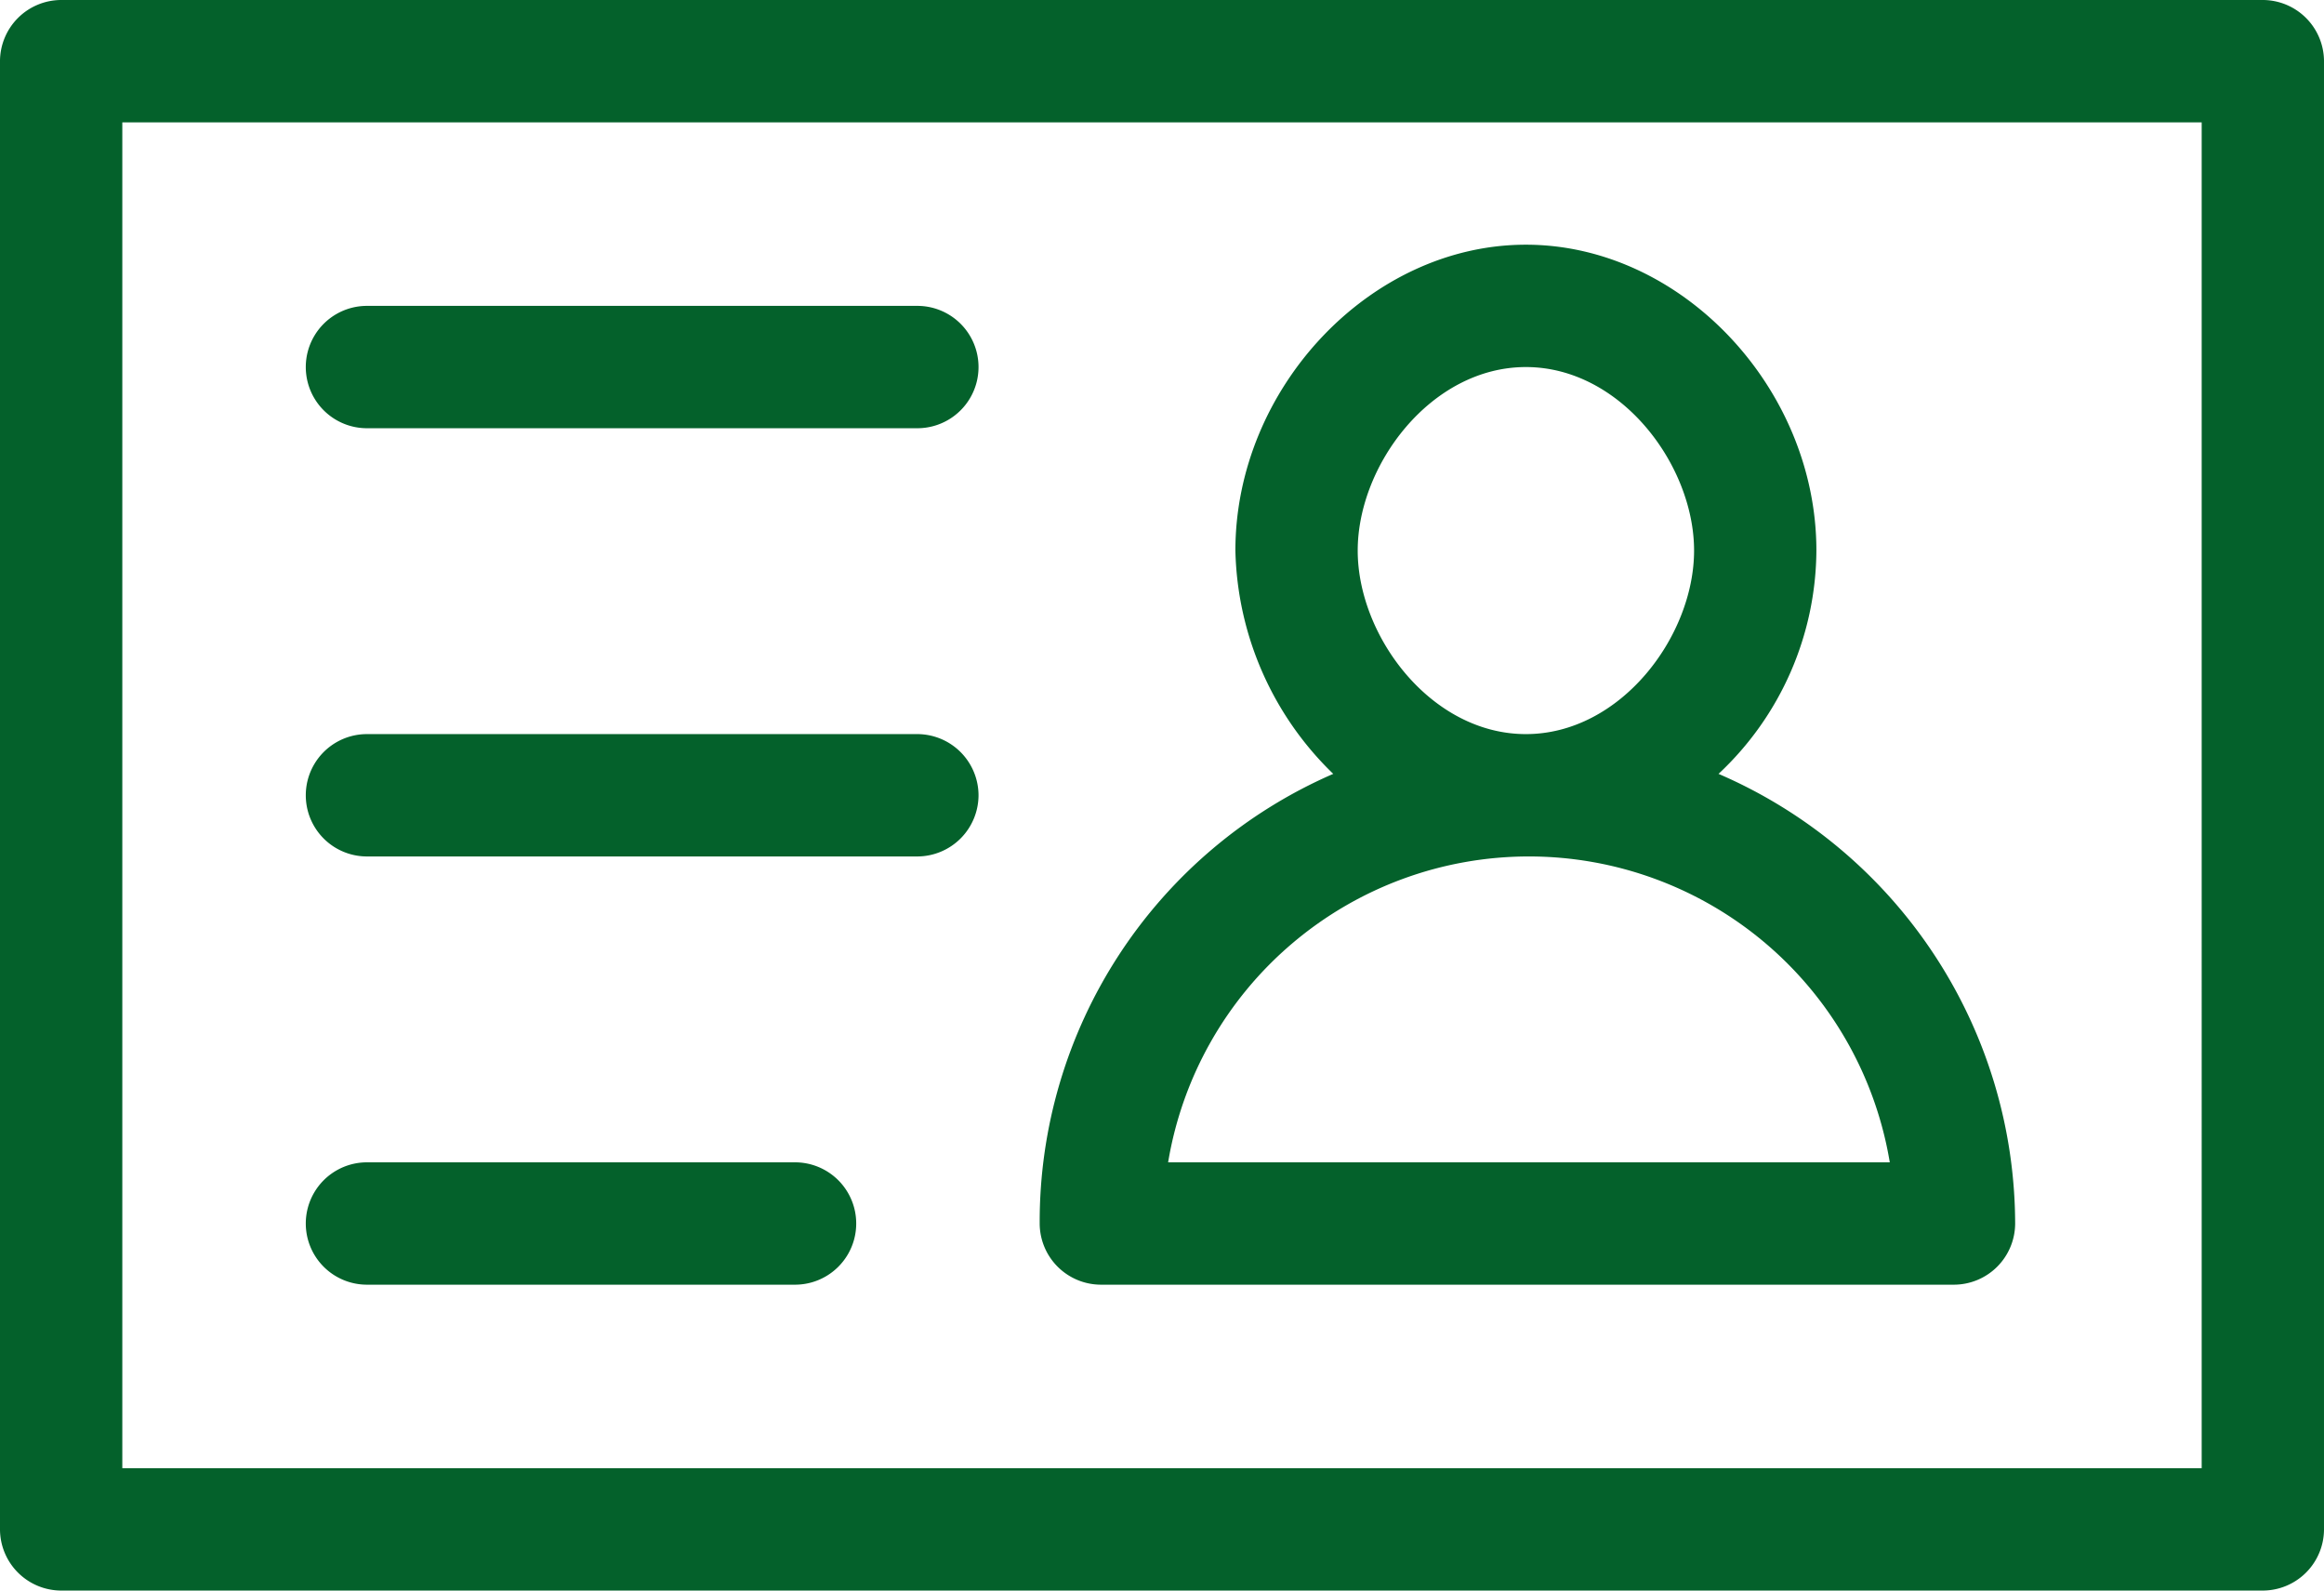
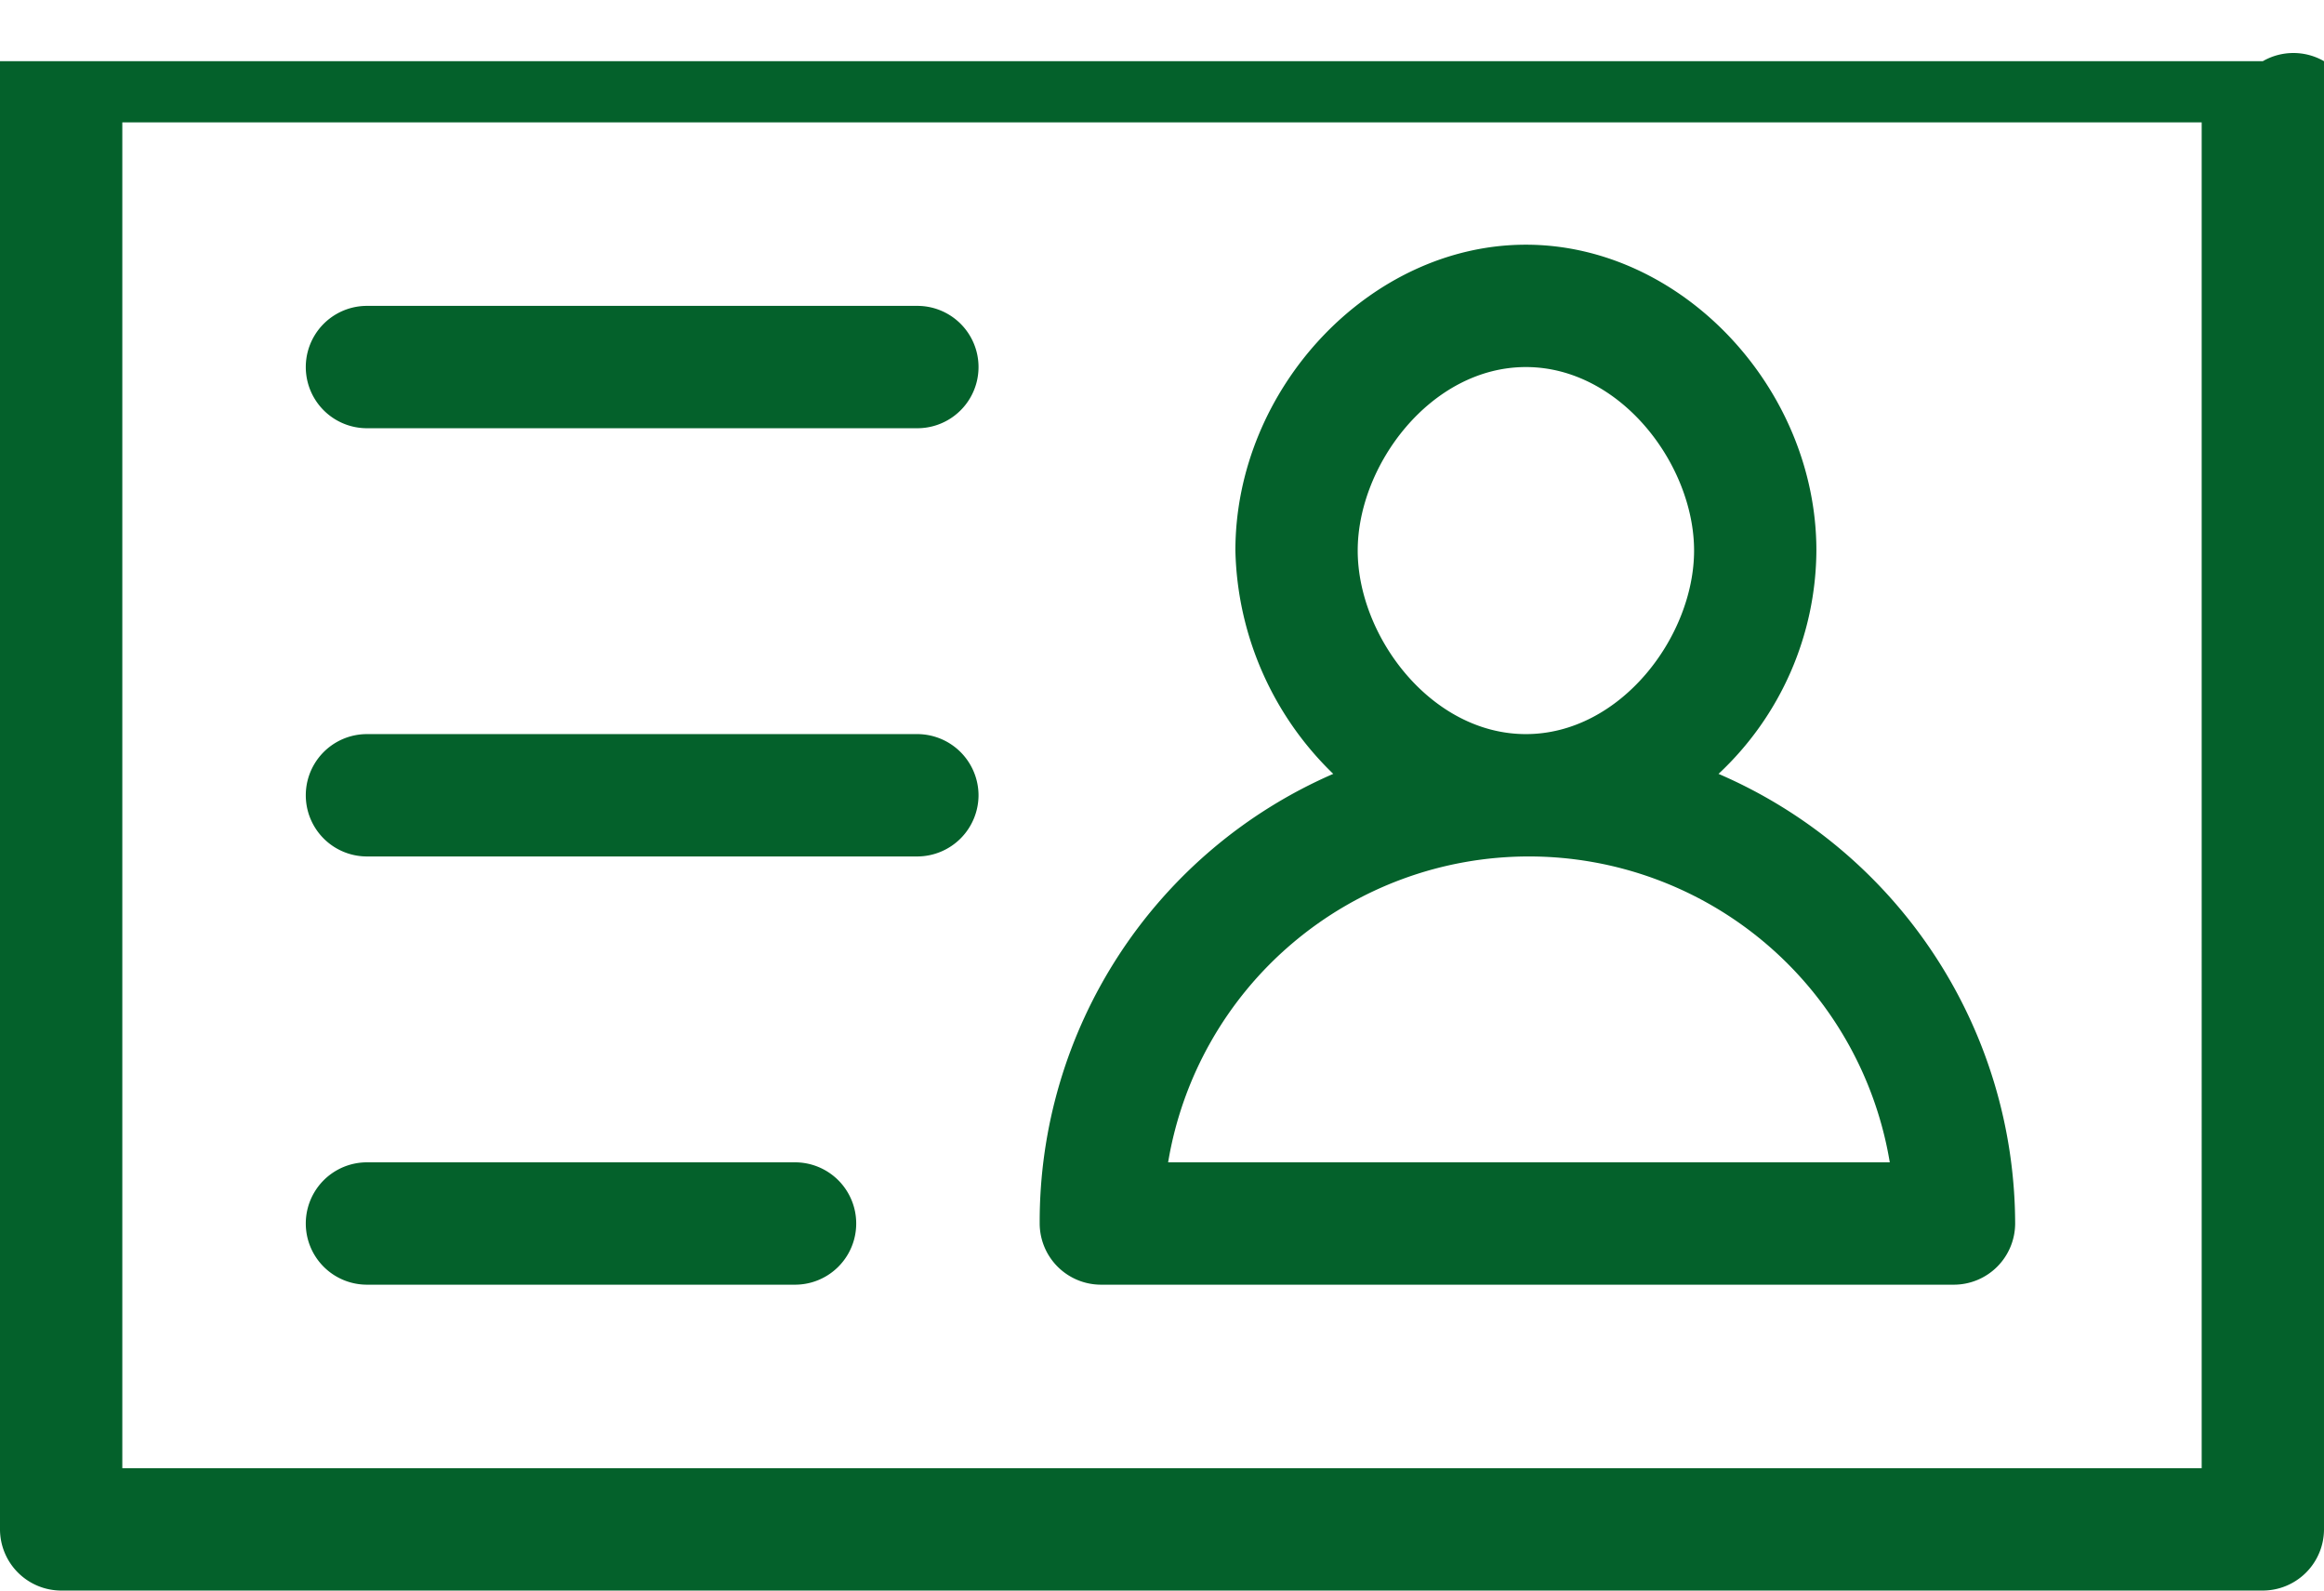
<svg xmlns="http://www.w3.org/2000/svg" width="76" height="52" viewBox="0 0 76 52">
  <g id="icon-lebenslauf-naehr-lehre-schlosser-ausbildung-metalltechnik-hilfskraft-jobs-karriere-pongau" transform="translate(-560 -2649)">
-     <path id="Pfad_3" data-name="Pfad 3" d="M44,50a2.006,2.006,0,0,1-2,2H24a2,2,0,0,1,0-4H42A2.006,2.006,0,0,1,44,50ZM38,62H24a2,2,0,0,0,0,4H38a2,2,0,0,0,0-4Zm4-28H24a2,2,0,0,0,0,4H42a2,2,0,0,0,0-4Zm46-8V74a2.006,2.006,0,0,1-2,2H14a2.006,2.006,0,0,1-2-2V26a2.006,2.006,0,0,1,2-2H86A2.006,2.006,0,0,1,88,26Zm-4,2H16V72H84ZM77.9,64a2.006,2.006,0,0,1-2,2H48a2.006,2.006,0,0,1-2-2,15.962,15.962,0,0,1,9.6-14.7A10.471,10.471,0,0,1,52.4,42c0-5.3,4.4-10,9.5-10s9.5,4.7,9.5,10a10.067,10.067,0,0,1-3.2,7.3A16.051,16.051,0,0,1,77.9,64ZM56.4,42c0,2.8,2.4,6,5.5,6s5.5-3.2,5.5-6-2.4-6-5.5-6S56.4,39.2,56.4,42ZM73.8,62a11.962,11.962,0,0,0-23.6,0Z" transform="translate(548 2625)" fill="#04612b" />
+     <path id="Pfad_3" data-name="Pfad 3" d="M44,50a2.006,2.006,0,0,1-2,2H24a2,2,0,0,1,0-4H42A2.006,2.006,0,0,1,44,50ZM38,62H24a2,2,0,0,0,0,4H38a2,2,0,0,0,0-4Zm4-28H24a2,2,0,0,0,0,4H42a2,2,0,0,0,0-4Zm46-8V74a2.006,2.006,0,0,1-2,2H14a2.006,2.006,0,0,1-2-2V26H86A2.006,2.006,0,0,1,88,26Zm-4,2H16V72H84ZM77.9,64a2.006,2.006,0,0,1-2,2H48a2.006,2.006,0,0,1-2-2,15.962,15.962,0,0,1,9.6-14.7A10.471,10.471,0,0,1,52.4,42c0-5.3,4.4-10,9.5-10s9.5,4.7,9.5,10a10.067,10.067,0,0,1-3.2,7.3A16.051,16.051,0,0,1,77.9,64ZM56.4,42c0,2.8,2.4,6,5.5,6s5.5-3.2,5.5-6-2.4-6-5.5-6S56.4,39.2,56.4,42ZM73.8,62a11.962,11.962,0,0,0-23.6,0Z" transform="translate(548 2625)" fill="#04612b" />
  </g>
</svg>